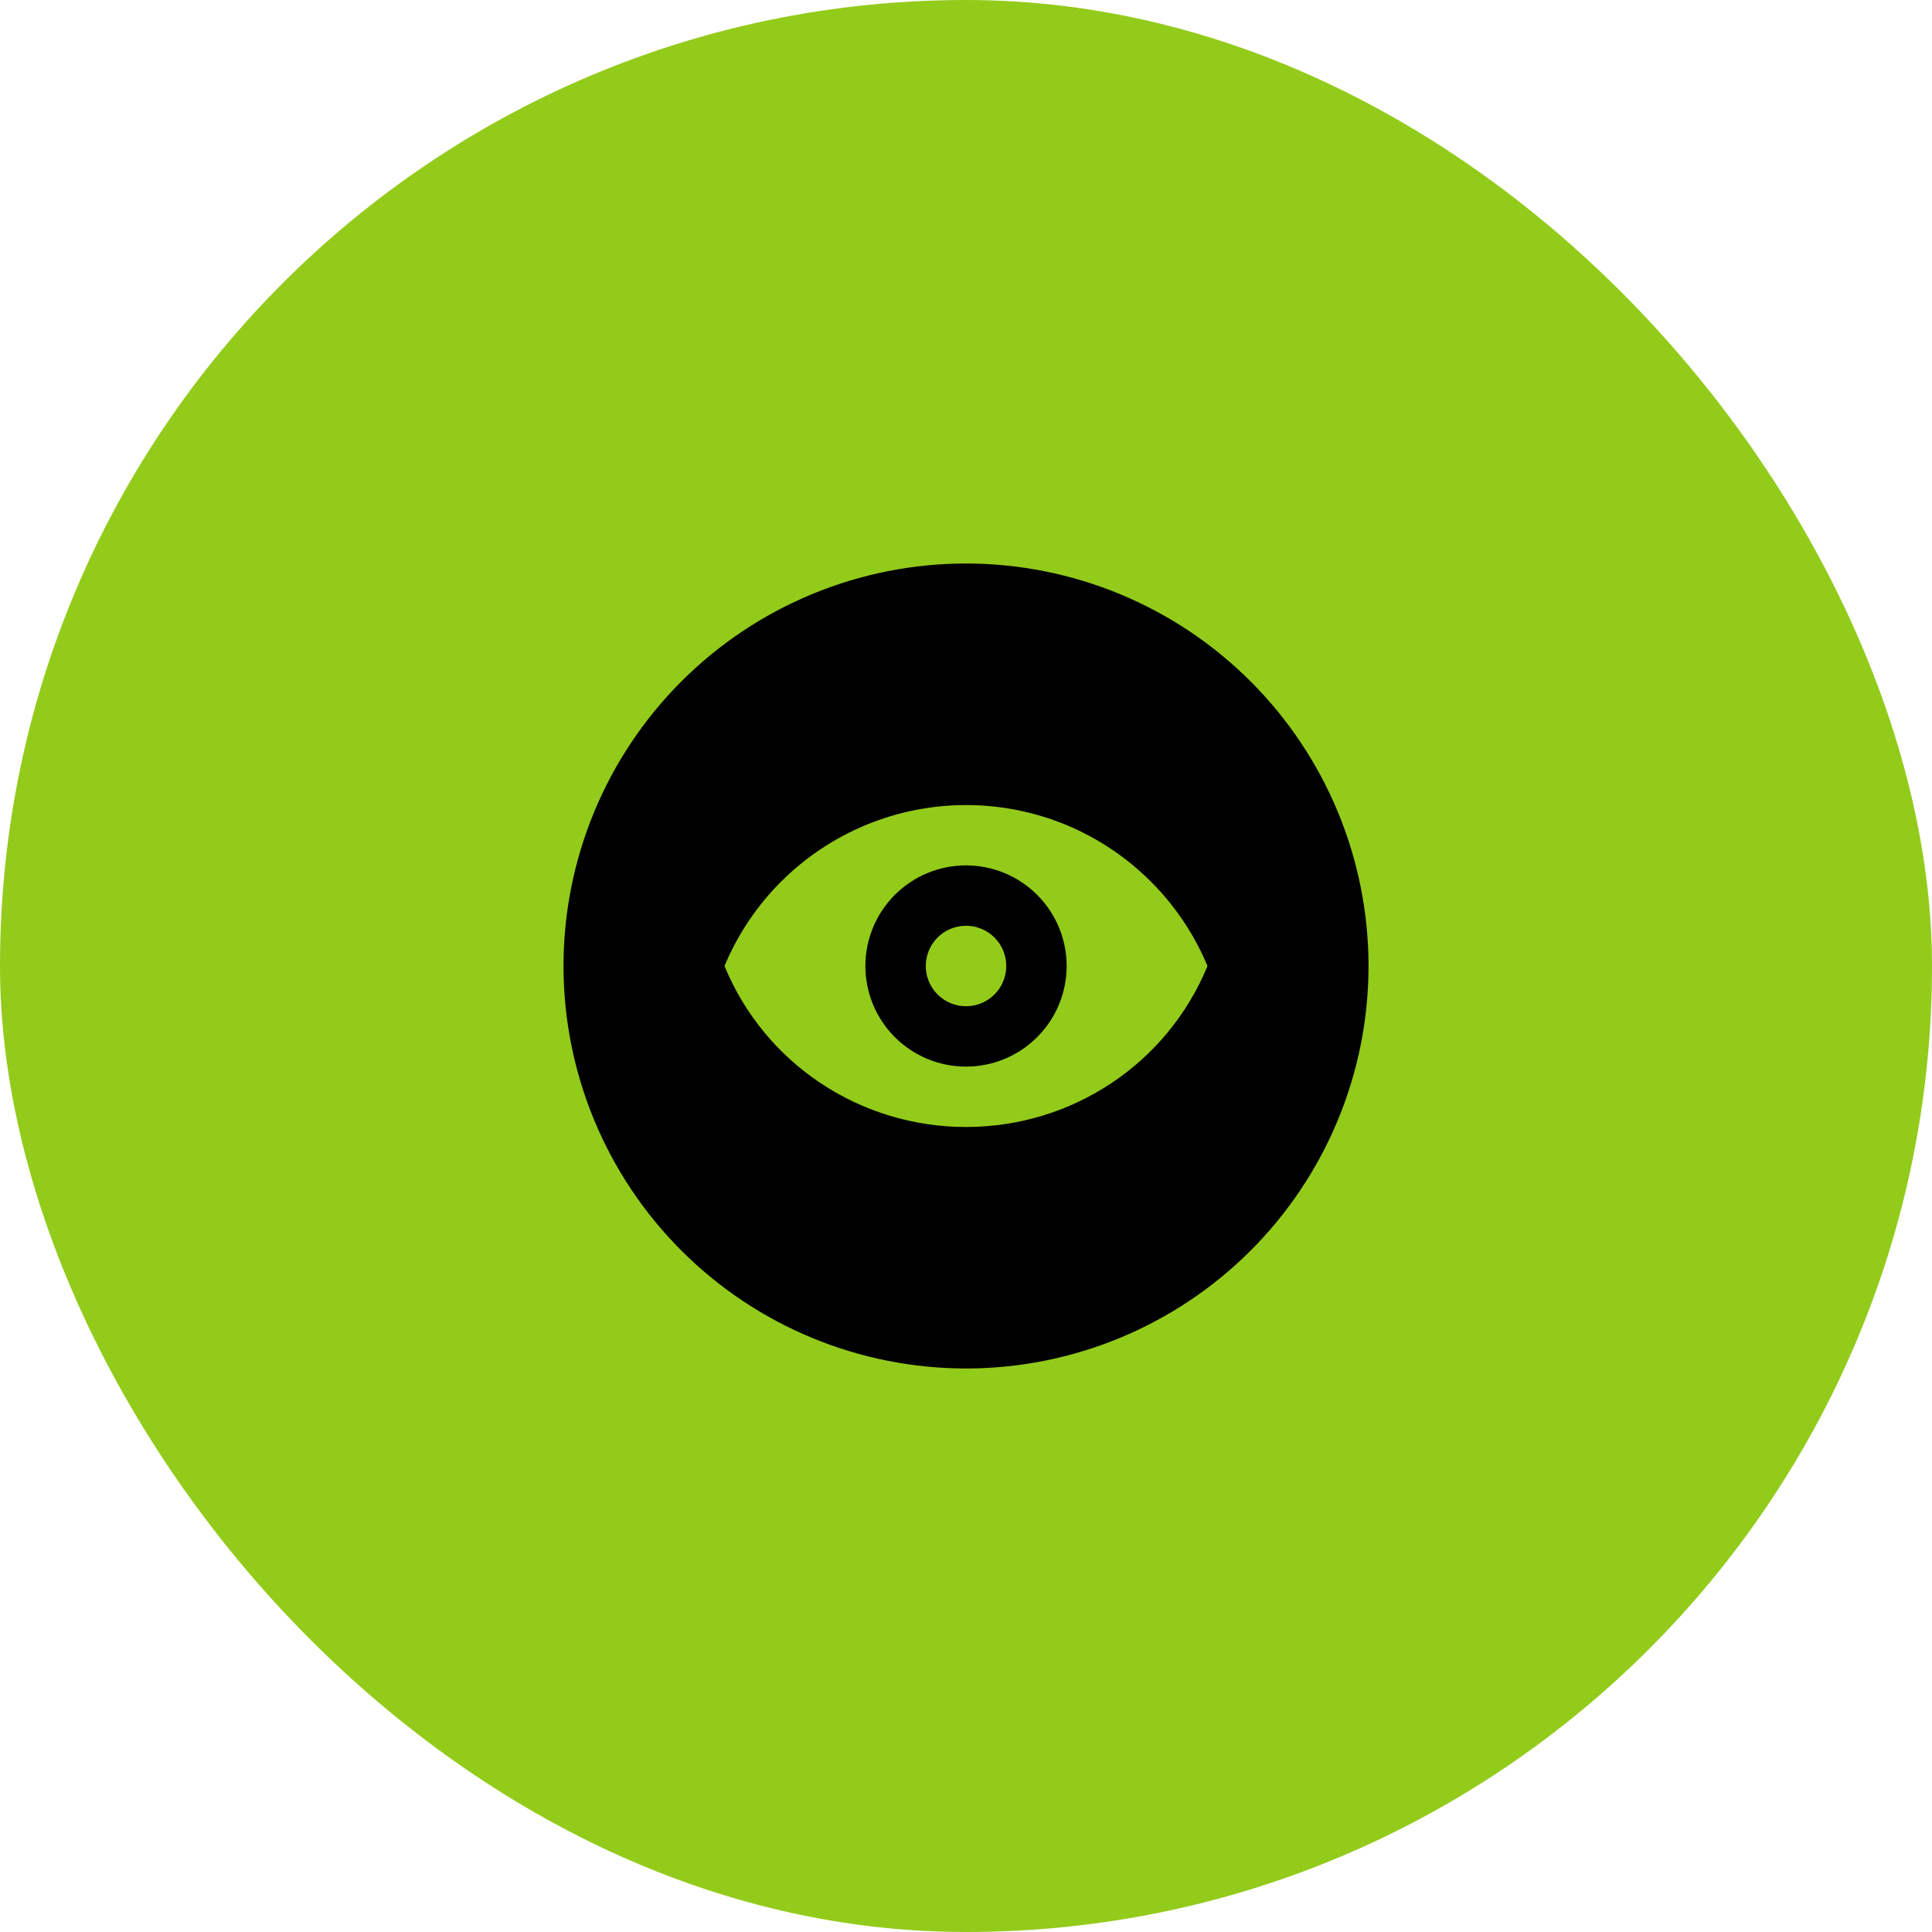
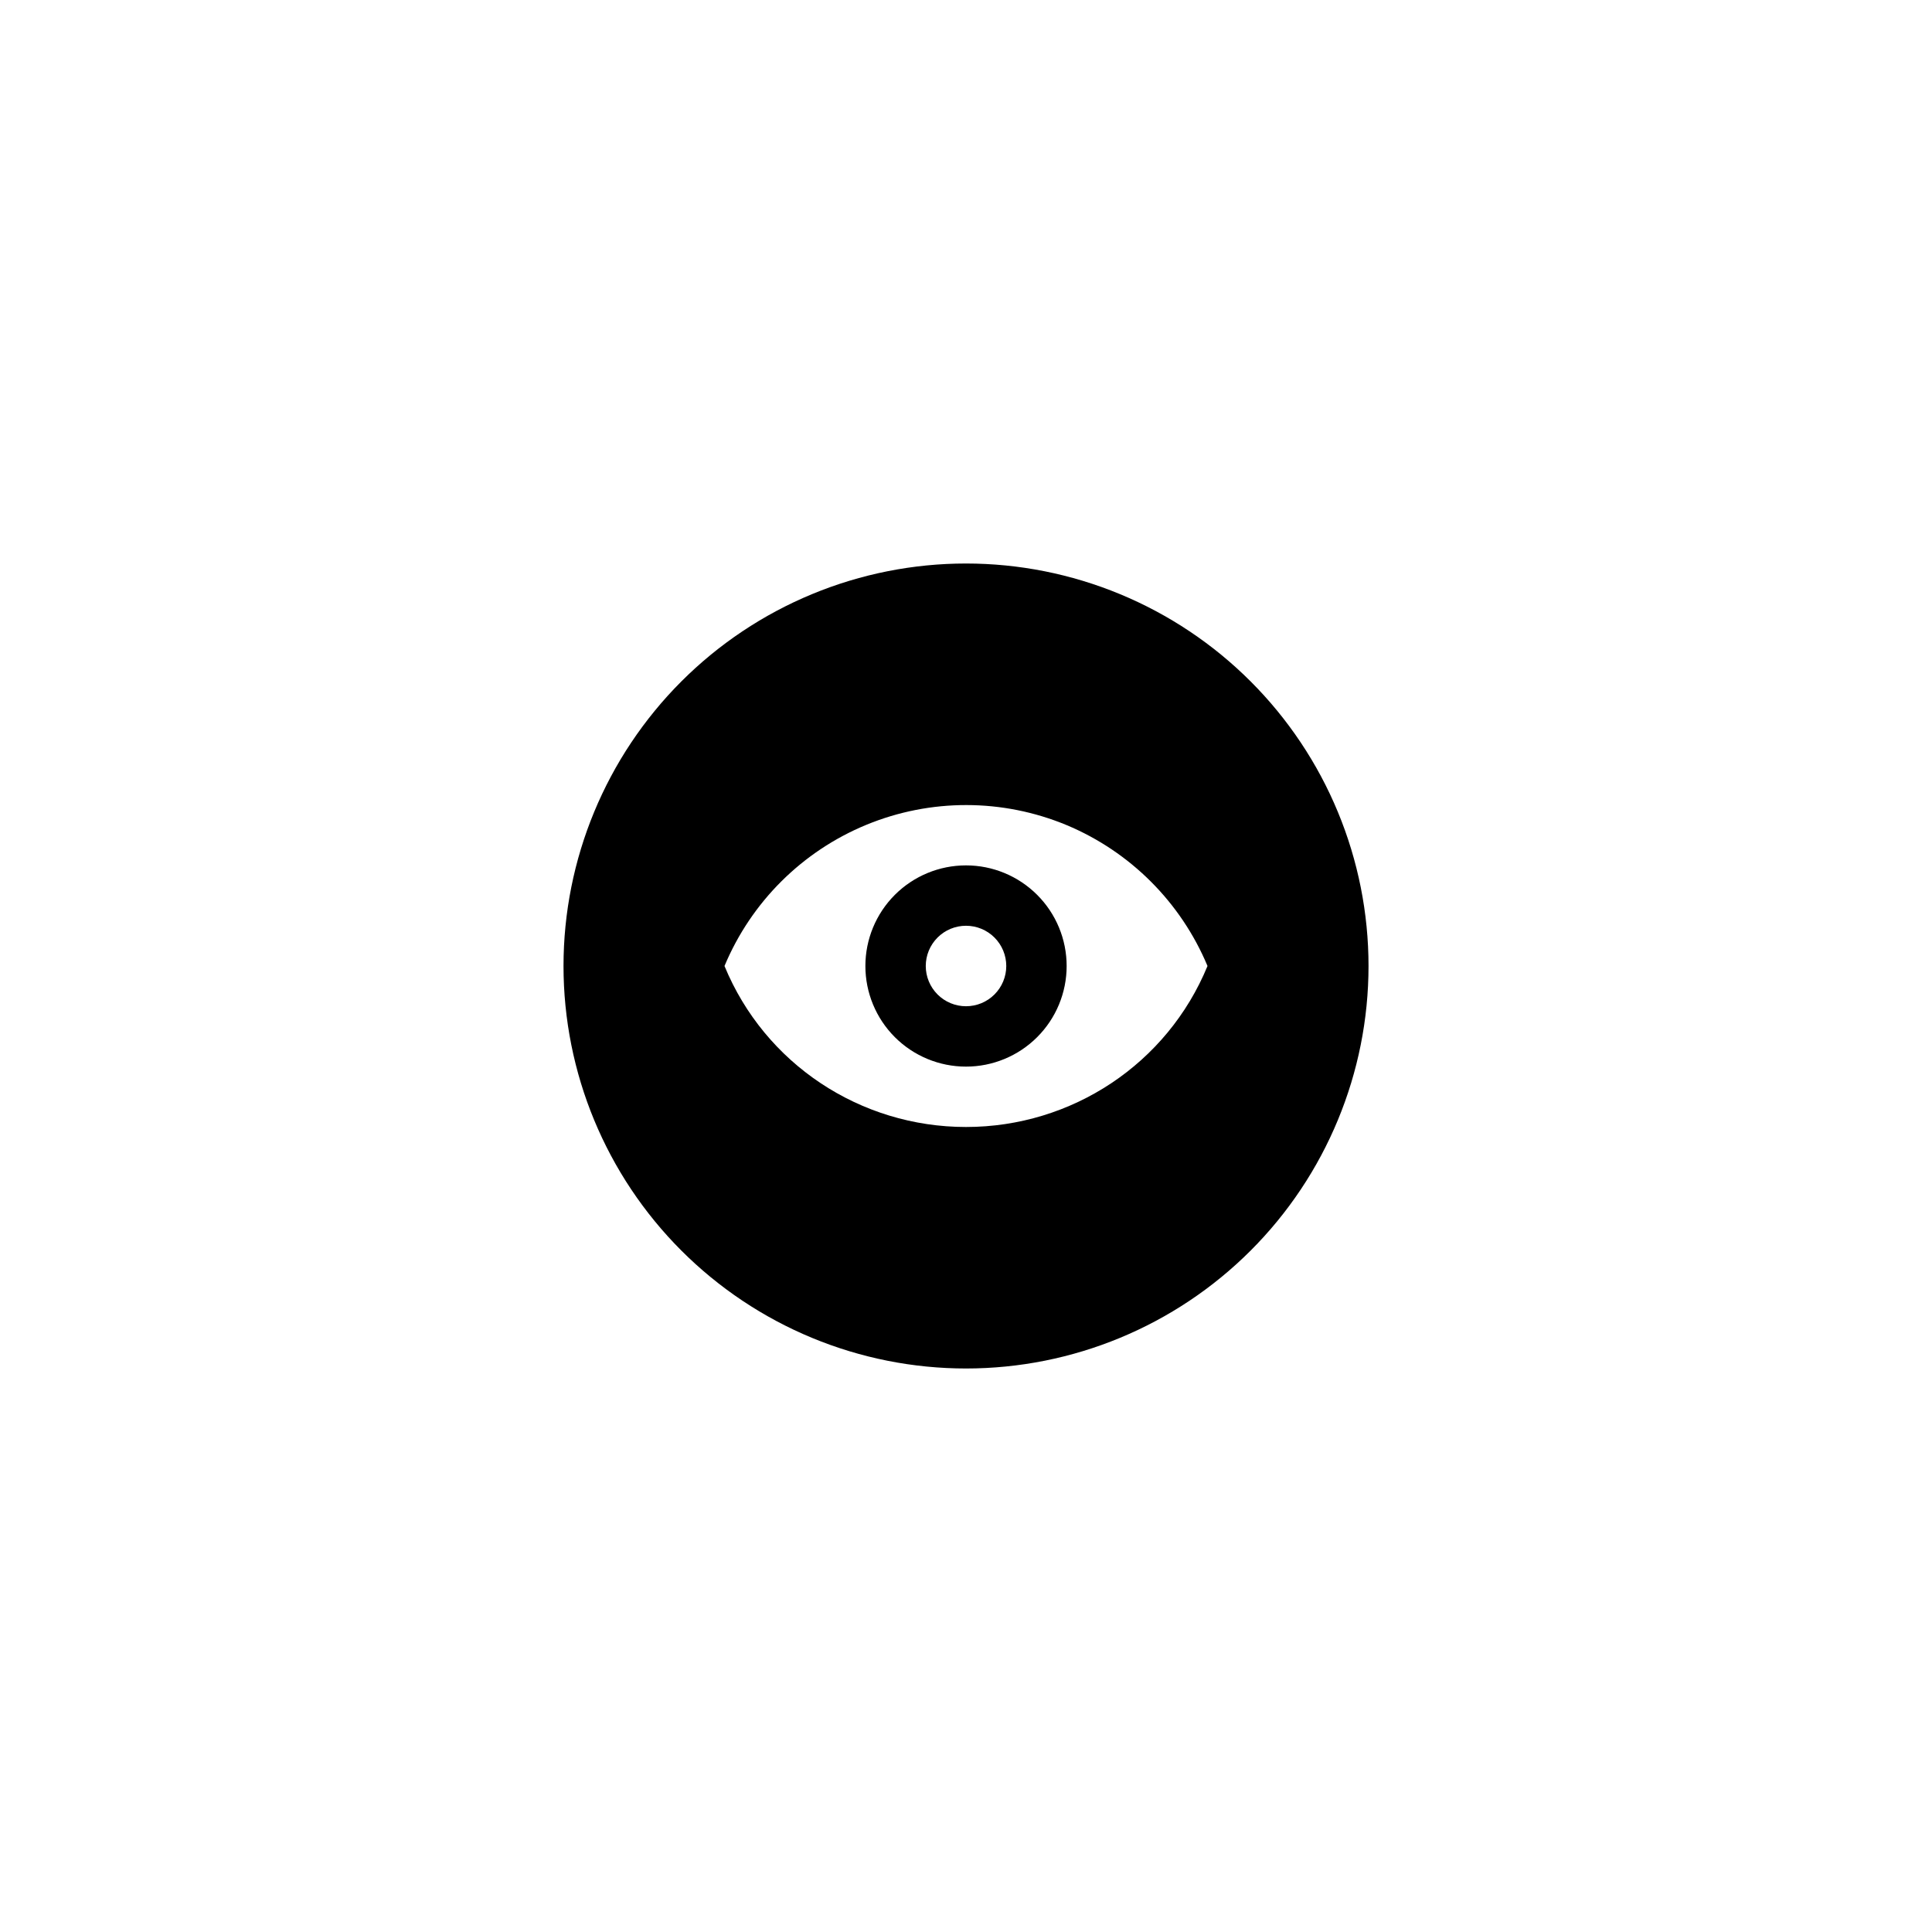
<svg xmlns="http://www.w3.org/2000/svg" width="64" height="64" viewBox="0 0 64 64" fill="none">
-   <rect width="64" height="64" rx="32" fill="#93CB1B" />
  <path d="M32 28.667C31.116 28.667 30.268 29.018 29.643 29.643C29.018 30.268 28.667 31.116 28.667 32C28.667 32.884 29.018 33.732 29.643 34.357C30.268 34.982 31.116 35.333 32 35.333C32.884 35.333 33.732 34.982 34.357 34.357C34.983 33.732 35.334 32.884 35.334 32C35.334 31.116 34.983 30.268 34.357 29.643C33.732 29.018 32.884 28.667 32 28.667ZM32 33.333C31.647 33.333 31.308 33.193 31.058 32.943C30.808 32.693 30.667 32.354 30.667 32C30.667 31.646 30.808 31.307 31.058 31.057C31.308 30.807 31.647 30.667 32 30.667C32.354 30.667 32.693 30.807 32.943 31.057C33.193 31.307 33.334 31.646 33.334 32C33.334 32.354 33.193 32.693 32.943 32.943C32.693 33.193 32.354 33.333 32 33.333ZM32 28.667C31.116 28.667 30.268 29.018 29.643 29.643C29.018 30.268 28.667 31.116 28.667 32C28.667 32.884 29.018 33.732 29.643 34.357C30.268 34.982 31.116 35.333 32 35.333C32.884 35.333 33.732 34.982 34.357 34.357C34.983 33.732 35.334 32.884 35.334 32C35.334 31.116 34.983 30.268 34.357 29.643C33.732 29.018 32.884 28.667 32 28.667ZM32 33.333C31.647 33.333 31.308 33.193 31.058 32.943C30.808 32.693 30.667 32.354 30.667 32C30.667 31.646 30.808 31.307 31.058 31.057C31.308 30.807 31.647 30.667 32 30.667C32.354 30.667 32.693 30.807 32.943 31.057C33.193 31.307 33.334 31.646 33.334 32C33.334 32.354 33.193 32.693 32.943 32.943C32.693 33.193 32.354 33.333 32 33.333ZM32 18.667C30.249 18.667 28.516 19.012 26.898 19.682C25.28 20.352 23.81 21.334 22.572 22.572C20.072 25.072 18.667 28.464 18.667 32C18.667 35.536 20.072 38.928 22.572 41.428C23.81 42.666 25.28 43.648 26.898 44.318C28.516 44.988 30.249 45.333 32 45.333C35.536 45.333 38.928 43.928 41.428 41.428C43.929 38.928 45.334 35.536 45.334 32C45.334 30.249 44.989 28.515 44.319 26.898C43.649 25.28 42.666 23.81 41.428 22.572C40.19 21.334 38.72 20.352 37.103 19.682C35.485 19.012 33.751 18.667 32 18.667ZM32 37.333C28.494 37.333 25.334 35.24 24 32C24.886 29.879 26.577 28.197 28.701 27.322C30.826 26.447 33.212 26.451 35.334 27.333C37.442 28.215 39.119 29.892 40 32C38.667 35.24 35.507 37.333 32 37.333ZM32 28.667C31.116 28.667 30.268 29.018 29.643 29.643C29.018 30.268 28.667 31.116 28.667 32C28.667 32.884 29.018 33.732 29.643 34.357C30.268 34.982 31.116 35.333 32 35.333C32.884 35.333 33.732 34.982 34.357 34.357C34.983 33.732 35.334 32.884 35.334 32C35.334 31.116 34.983 30.268 34.357 29.643C33.732 29.018 32.884 28.667 32 28.667ZM32 33.333C31.647 33.333 31.308 33.193 31.058 32.943C30.808 32.693 30.667 32.354 30.667 32C30.667 31.646 30.808 31.307 31.058 31.057C31.308 30.807 31.647 30.667 32 30.667C32.354 30.667 32.693 30.807 32.943 31.057C33.193 31.307 33.334 31.646 33.334 32C33.334 32.354 33.193 32.693 32.943 32.943C32.693 33.193 32.354 33.333 32 33.333Z" fill="black" />
</svg>